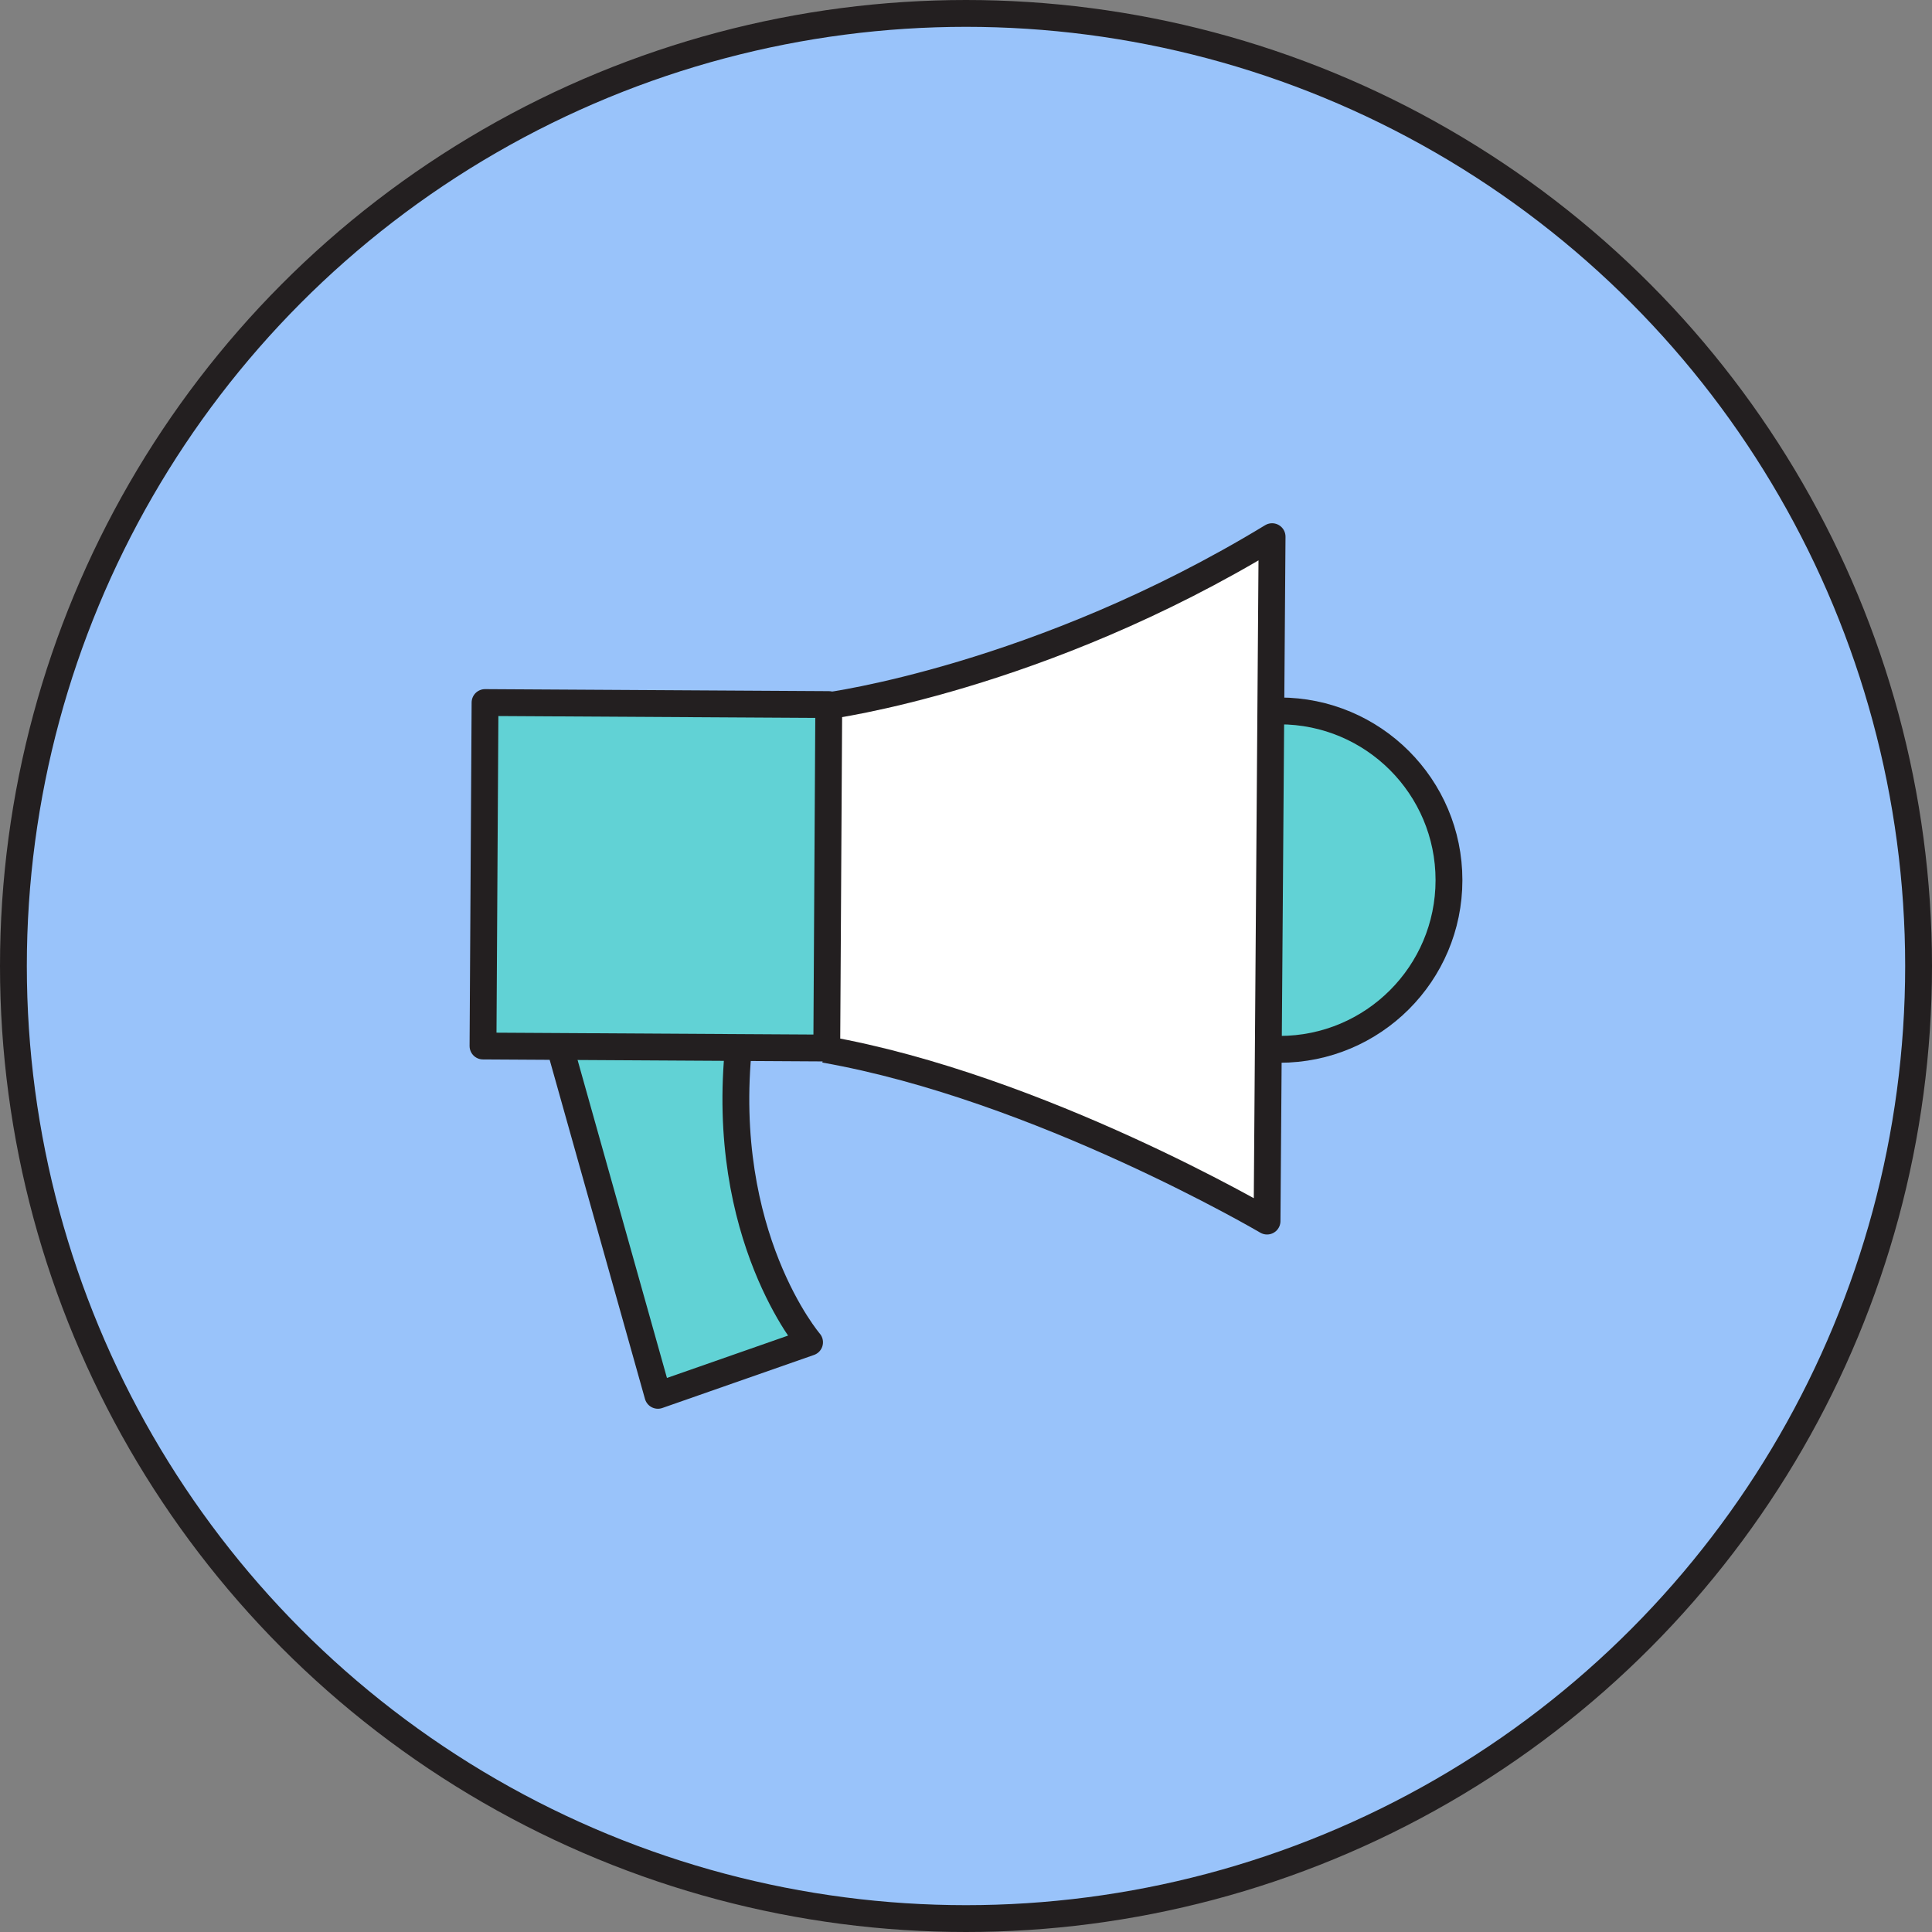
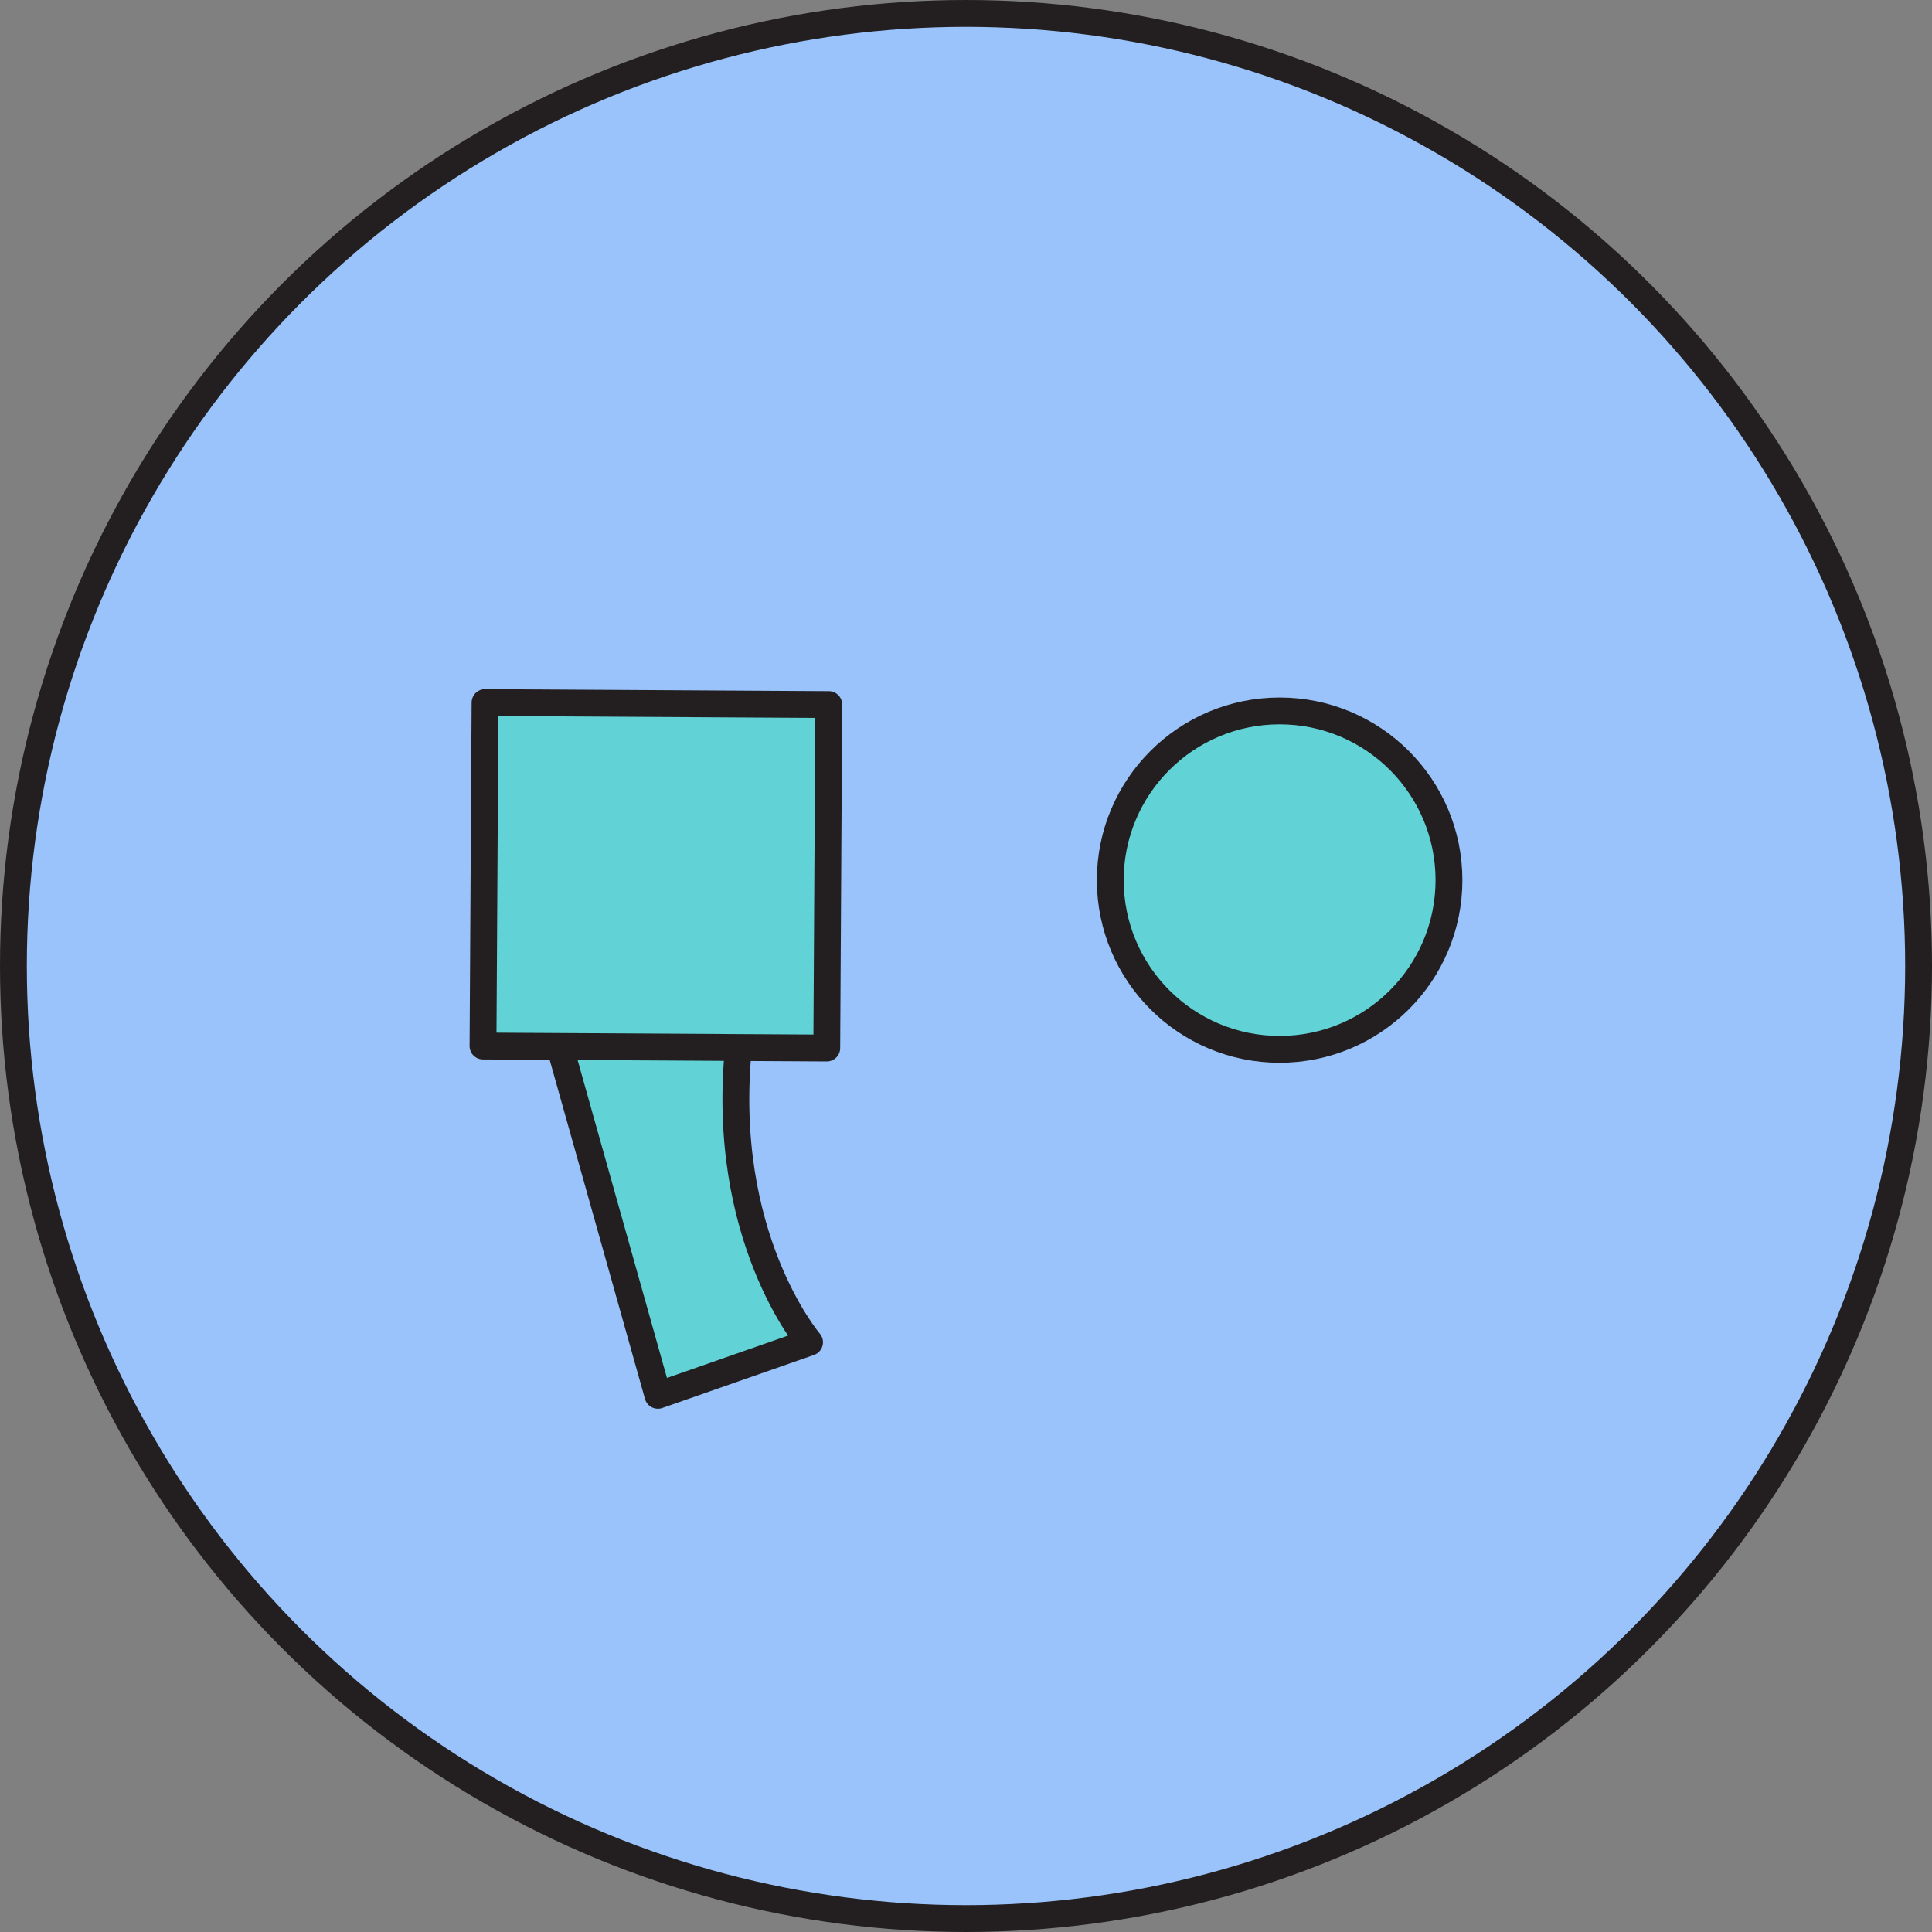
<svg xmlns="http://www.w3.org/2000/svg" width="72" height="72" viewBox="0 0 72 72" fill="none">
  <rect x="0" y="0" width="72" height="72" fill="#808080" stroke="none" />
  <circle cx="36" cy="36" r="35.5" fill="#99C3FA" stroke="#231F20" />
  <path d="M20.656 38.259L24.518 52L30.17 50.023C30.17 50.023 26.779 46.071 27.533 38.918" fill="#61D2D5" />
  <path d="M20.656 38.259L24.518 52L30.17 50.023C30.17 50.023 26.779 46.071 27.533 38.918" stroke="#231F20" stroke-miterlimit="10" stroke-linejoin="round" />
  <path d="M47.688 39.106C51.174 39.106 53.999 36.283 53.999 32.8C53.999 29.317 51.174 26.494 47.688 26.494C44.203 26.494 41.377 29.317 41.377 32.8C41.377 36.283 44.203 39.106 47.688 39.106Z" fill="#61D2D5" stroke="#231F20" stroke-miterlimit="10" stroke-linejoin="round" />
-   <path d="M30.829 26.306C30.829 26.306 38.741 25.271 47.407 20L47.219 45.506C47.219 45.506 38.741 40.518 30.734 39.106" fill="white" />
-   <path d="M30.829 26.306C30.829 26.306 38.741 25.271 47.407 20L47.219 45.506C47.219 45.506 38.741 40.518 30.734 39.106" stroke="#231F20" stroke-miterlimit="10" stroke-linejoin="round" />
  <path d="M18.076 26.182L18 38.982L30.811 39.057L30.886 26.257L18.076 26.182Z" fill="#61D2D5" stroke="#231F20" stroke-miterlimit="10" stroke-linejoin="round" />
</svg>